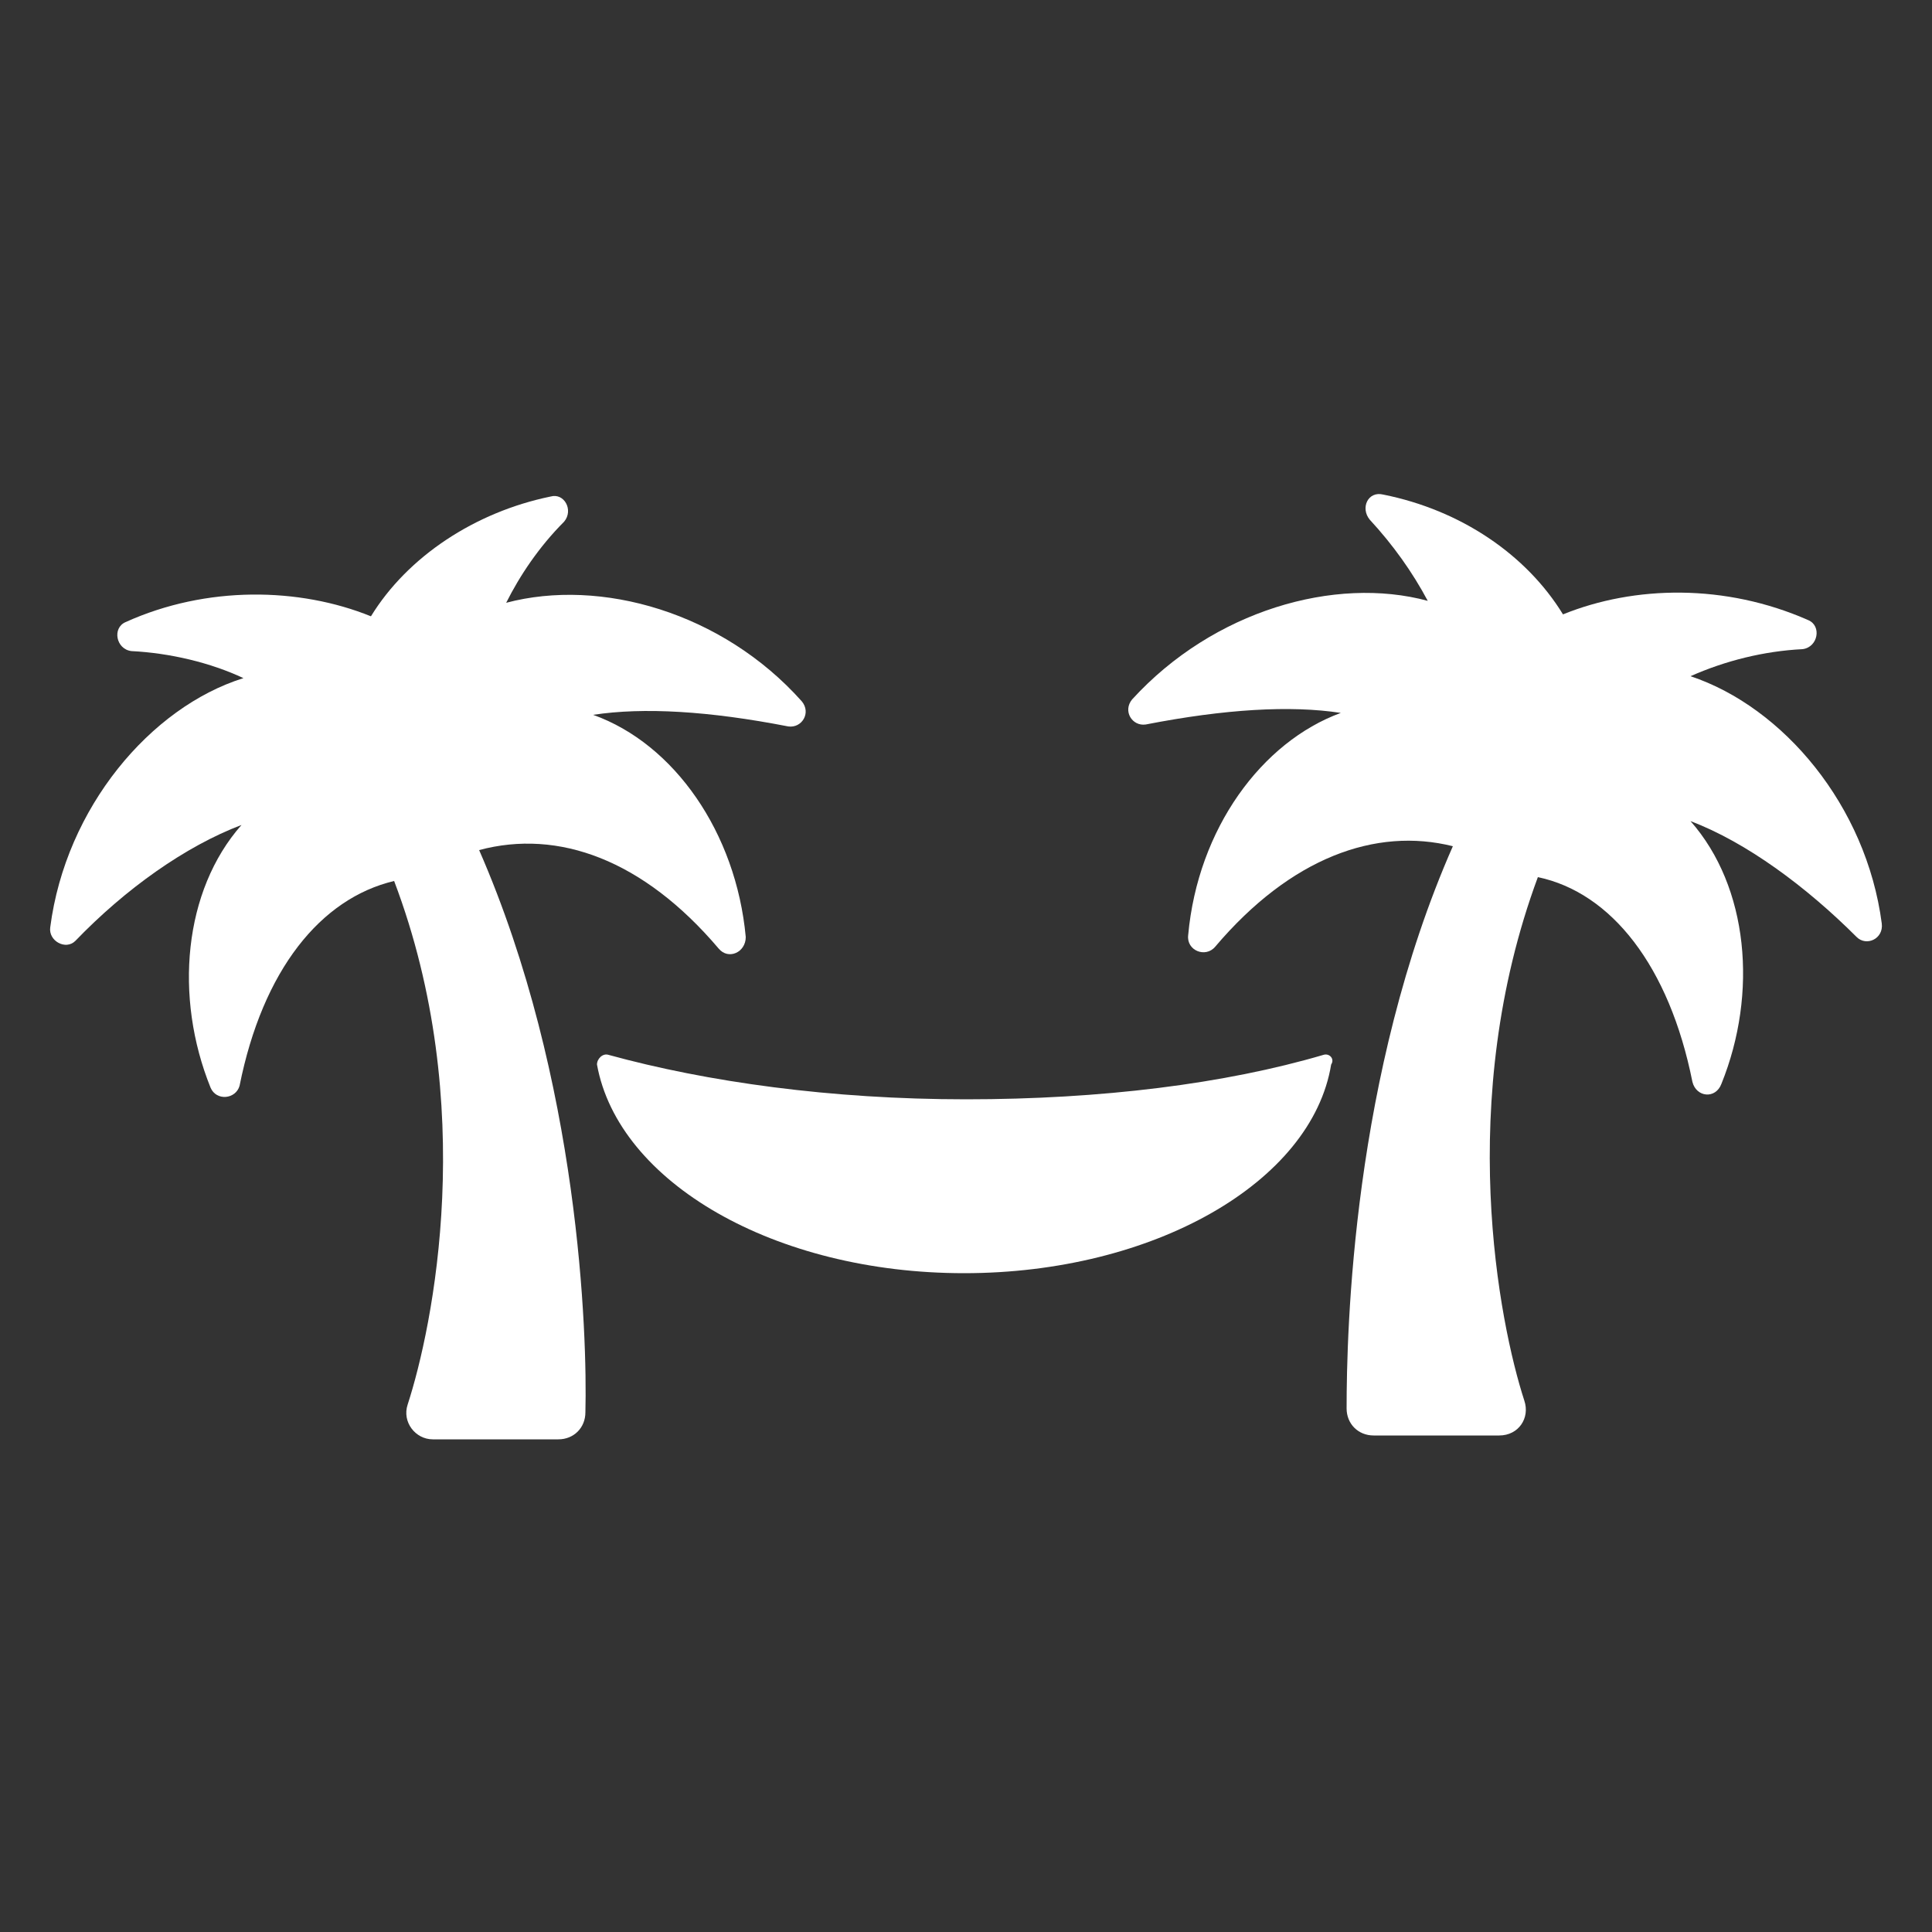
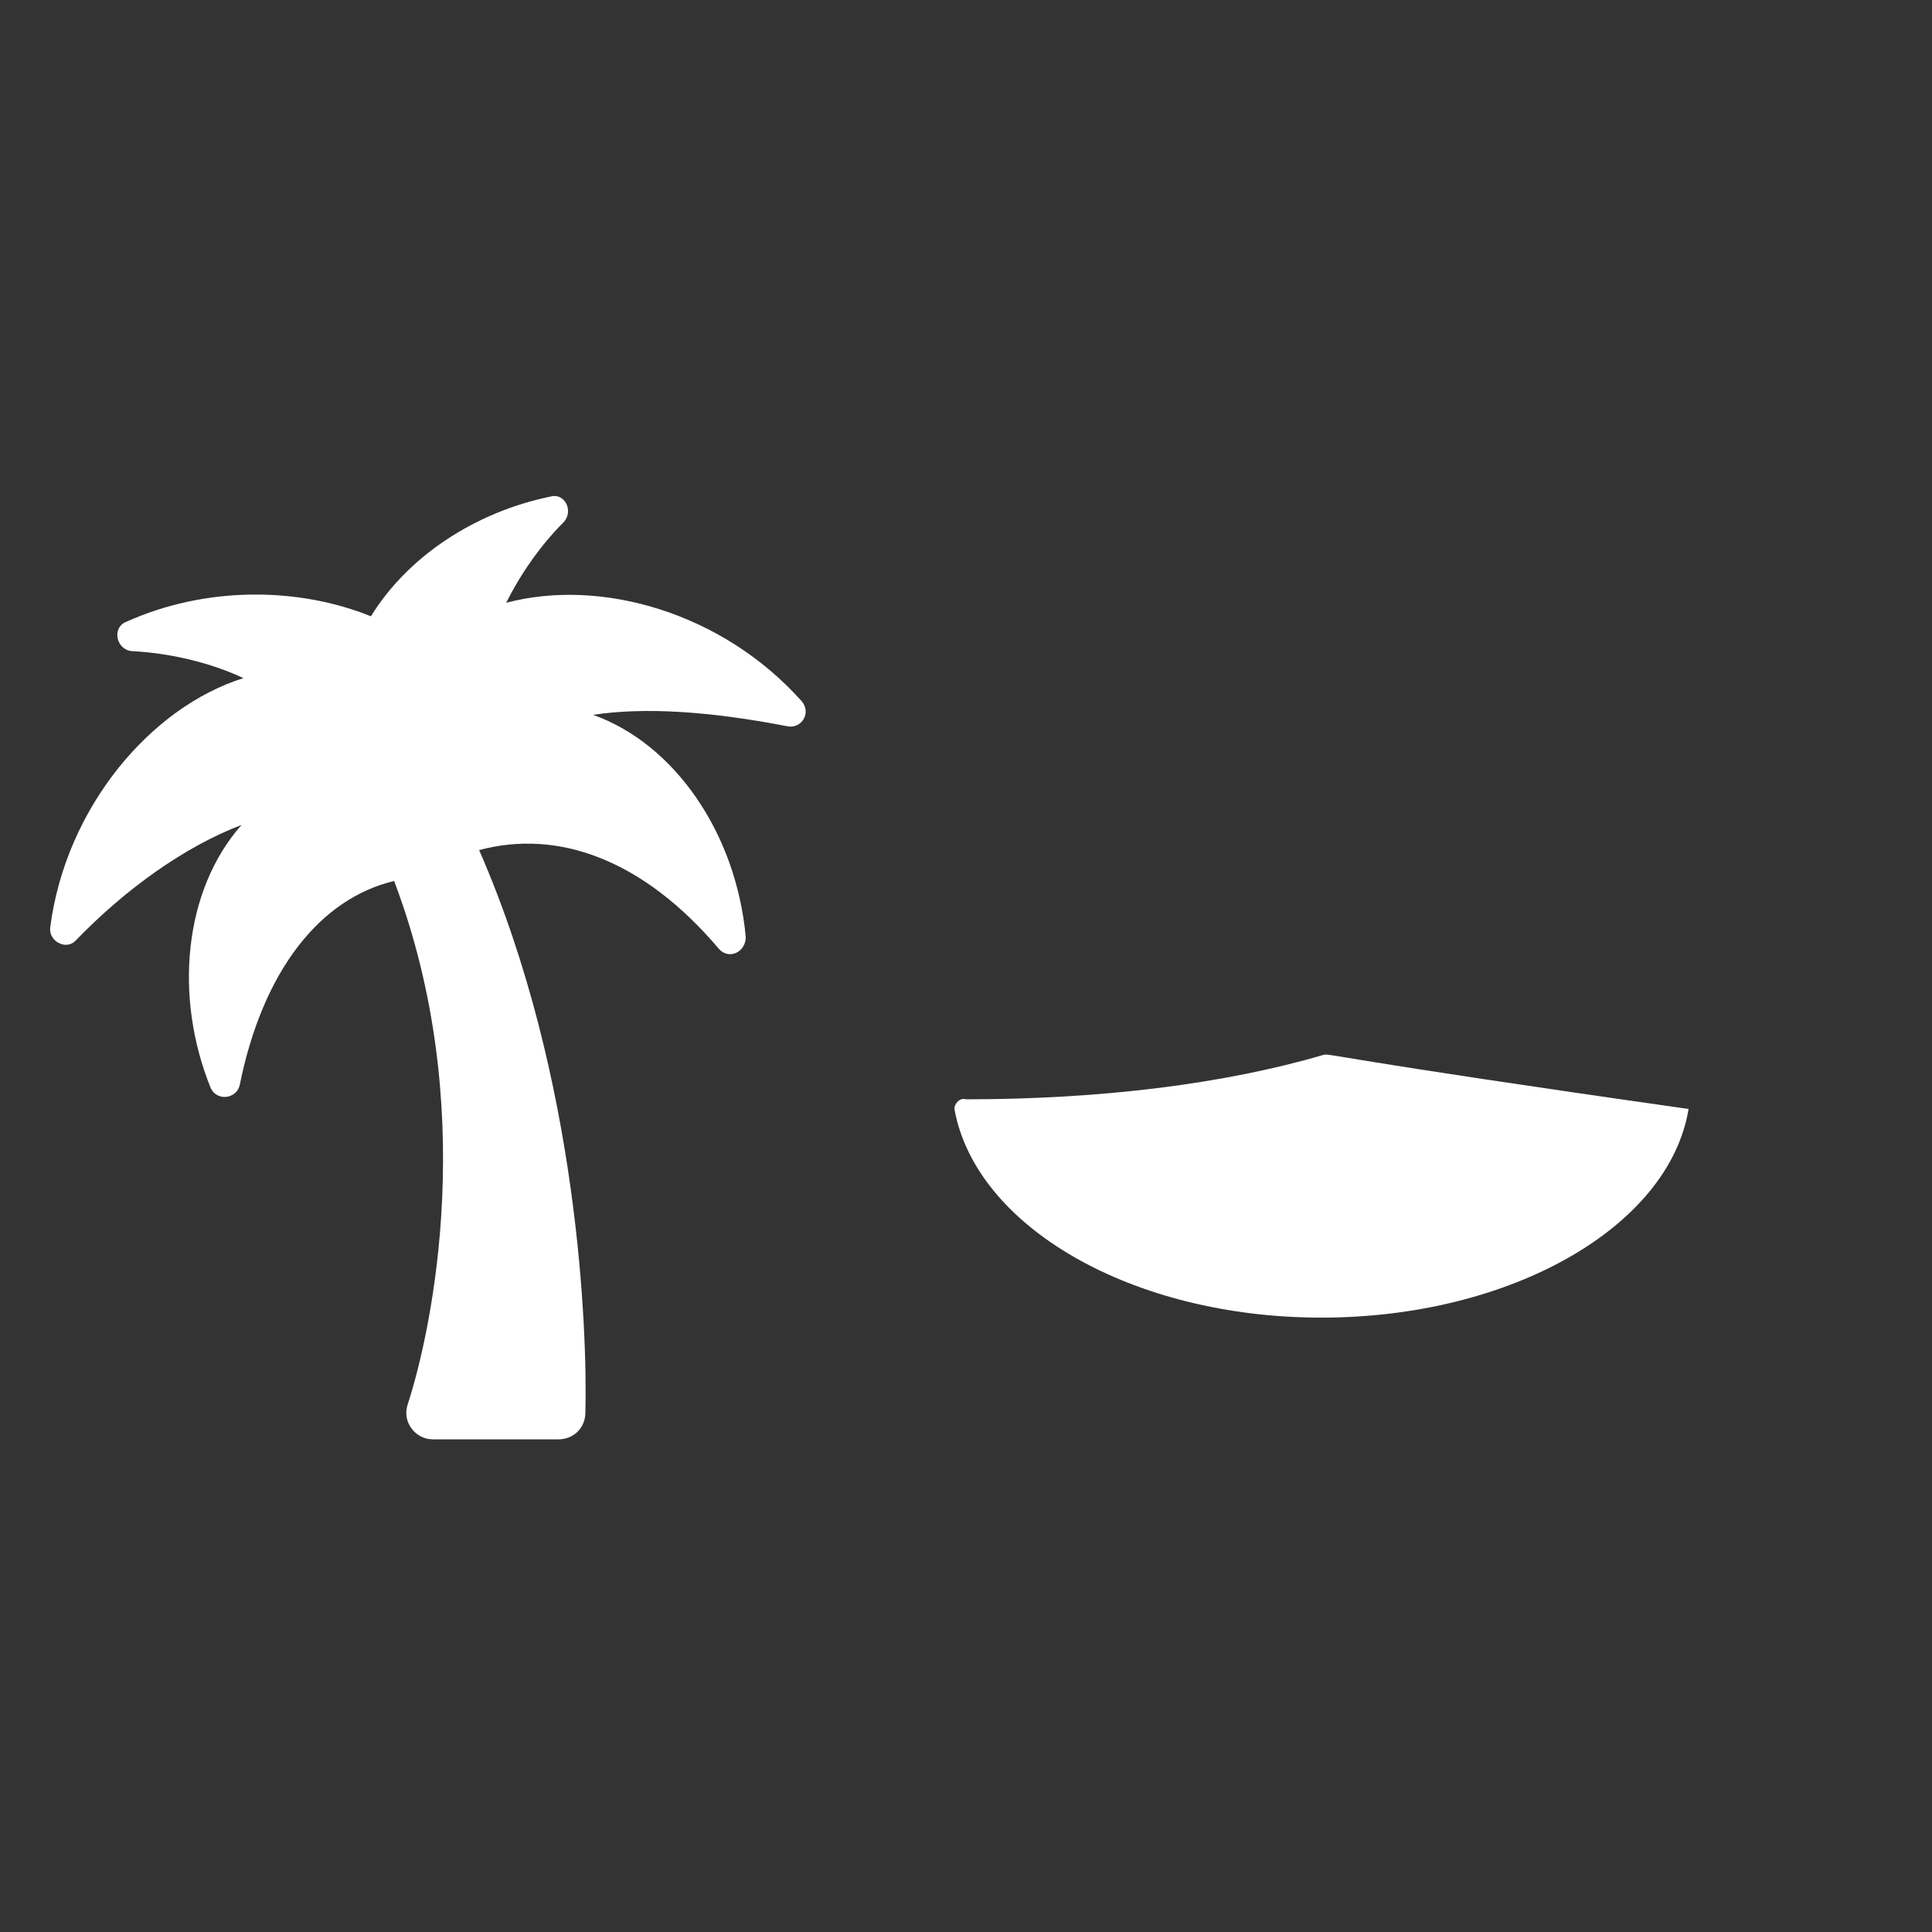
<svg xmlns="http://www.w3.org/2000/svg" version="1.1" x="0px" y="0px" viewBox="0 0 100 100">
  <rect x="0" y="0" width="100" height="100" fill="#333333" stroke="none" />
  <g fill="white">
    <path d="M37.2,49.1c0.5,0.6,1.4,0.2,1.4-0.6c-0.5-5.4-3.7-10-7.9-11.5c2.6-0.4,6-0.2,10.1,0.6c0.7,0.1,1.2-0.7,0.7-1.3     c-4.1-4.6-10.4-6.4-15.3-5.1c0.7-1.4,1.7-2.9,3-4.2c0.5-0.6,0-1.5-0.7-1.3c-3.9,0.8-7.4,3.1-9.3,6.2c-3.7-1.5-8.5-1.6-12.7,0.3     c-0.7,0.3-0.5,1.4,0.3,1.5c2,0.1,4.1,0.6,5.8,1.4c-4.8,1.5-9.2,6.7-10,12.9c-0.1,0.7,0.8,1.2,1.3,0.7c2.6-2.7,5.7-4.9,8.6-6     c-3,3.4-3.5,8.9-1.6,13.6c0.3,0.7,1.3,0.6,1.5-0.1c1.2-6,4.2-9.7,8-10.6c4.4,11.6,2,23.1,0.7,27.1c-0.3,0.9,0.4,1.8,1.3,1.8h6.5     c0.8,0,1.4-0.6,1.4-1.4c0.1-4-0.3-17.2-5.5-29.1C28.9,42.9,33.3,44.5,37.2,49.1z" />
-     <path d="M87.5,35c1.8-0.8,3.8-1.3,5.8-1.4c0.8-0.1,1-1.2,0.3-1.5c-4.3-1.9-9-1.8-12.7-0.3c-1.9-3.1-5.3-5.4-9.3-6.2     c-0.8-0.2-1.2,0.7-0.7,1.3c1.2,1.3,2.2,2.7,3,4.2c-4.8-1.3-11.1,0.5-15.3,5.1c-0.5,0.6,0,1.4,0.7,1.3c4.1-0.8,7.5-1,10.1-0.6     c-4.1,1.5-7.4,6-7.9,11.5c-0.1,0.8,0.9,1.2,1.4,0.6c3.9-4.6,8.3-6.2,12.3-5.2c-5.2,11.8-5.5,25.1-5.5,29.1c0,0.8,0.6,1.4,1.4,1.4     h6.5c1,0,1.6-0.9,1.3-1.8c-1.3-4-3.6-15.5,0.7-27.1c3.8,0.8,6.8,4.6,8,10.6c0.2,0.8,1.2,0.9,1.5,0.1c1.9-4.7,1.4-10.2-1.6-13.6     c2.9,1.1,6,3.4,8.6,6c0.5,0.5,1.4,0.1,1.3-0.7C96.6,41.7,92.3,36.6,87.5,35z" />
-     <path d="M68.5,54.6C63.4,56.1,57,56.9,50,56.9s-13.4-0.9-18.5-2.3c-0.3-0.1-0.6,0.2-0.6,0.5c1.1,6.1,9.2,10.8,19,10.8     s18-4.7,19-10.8C69.1,54.8,68.8,54.5,68.5,54.6z" />
+     <path d="M68.5,54.6C63.4,56.1,57,56.9,50,56.9c-0.3-0.1-0.6,0.2-0.6,0.5c1.1,6.1,9.2,10.8,19,10.8     s18-4.7,19-10.8C69.1,54.8,68.8,54.5,68.5,54.6z" />
  </g>
</svg>